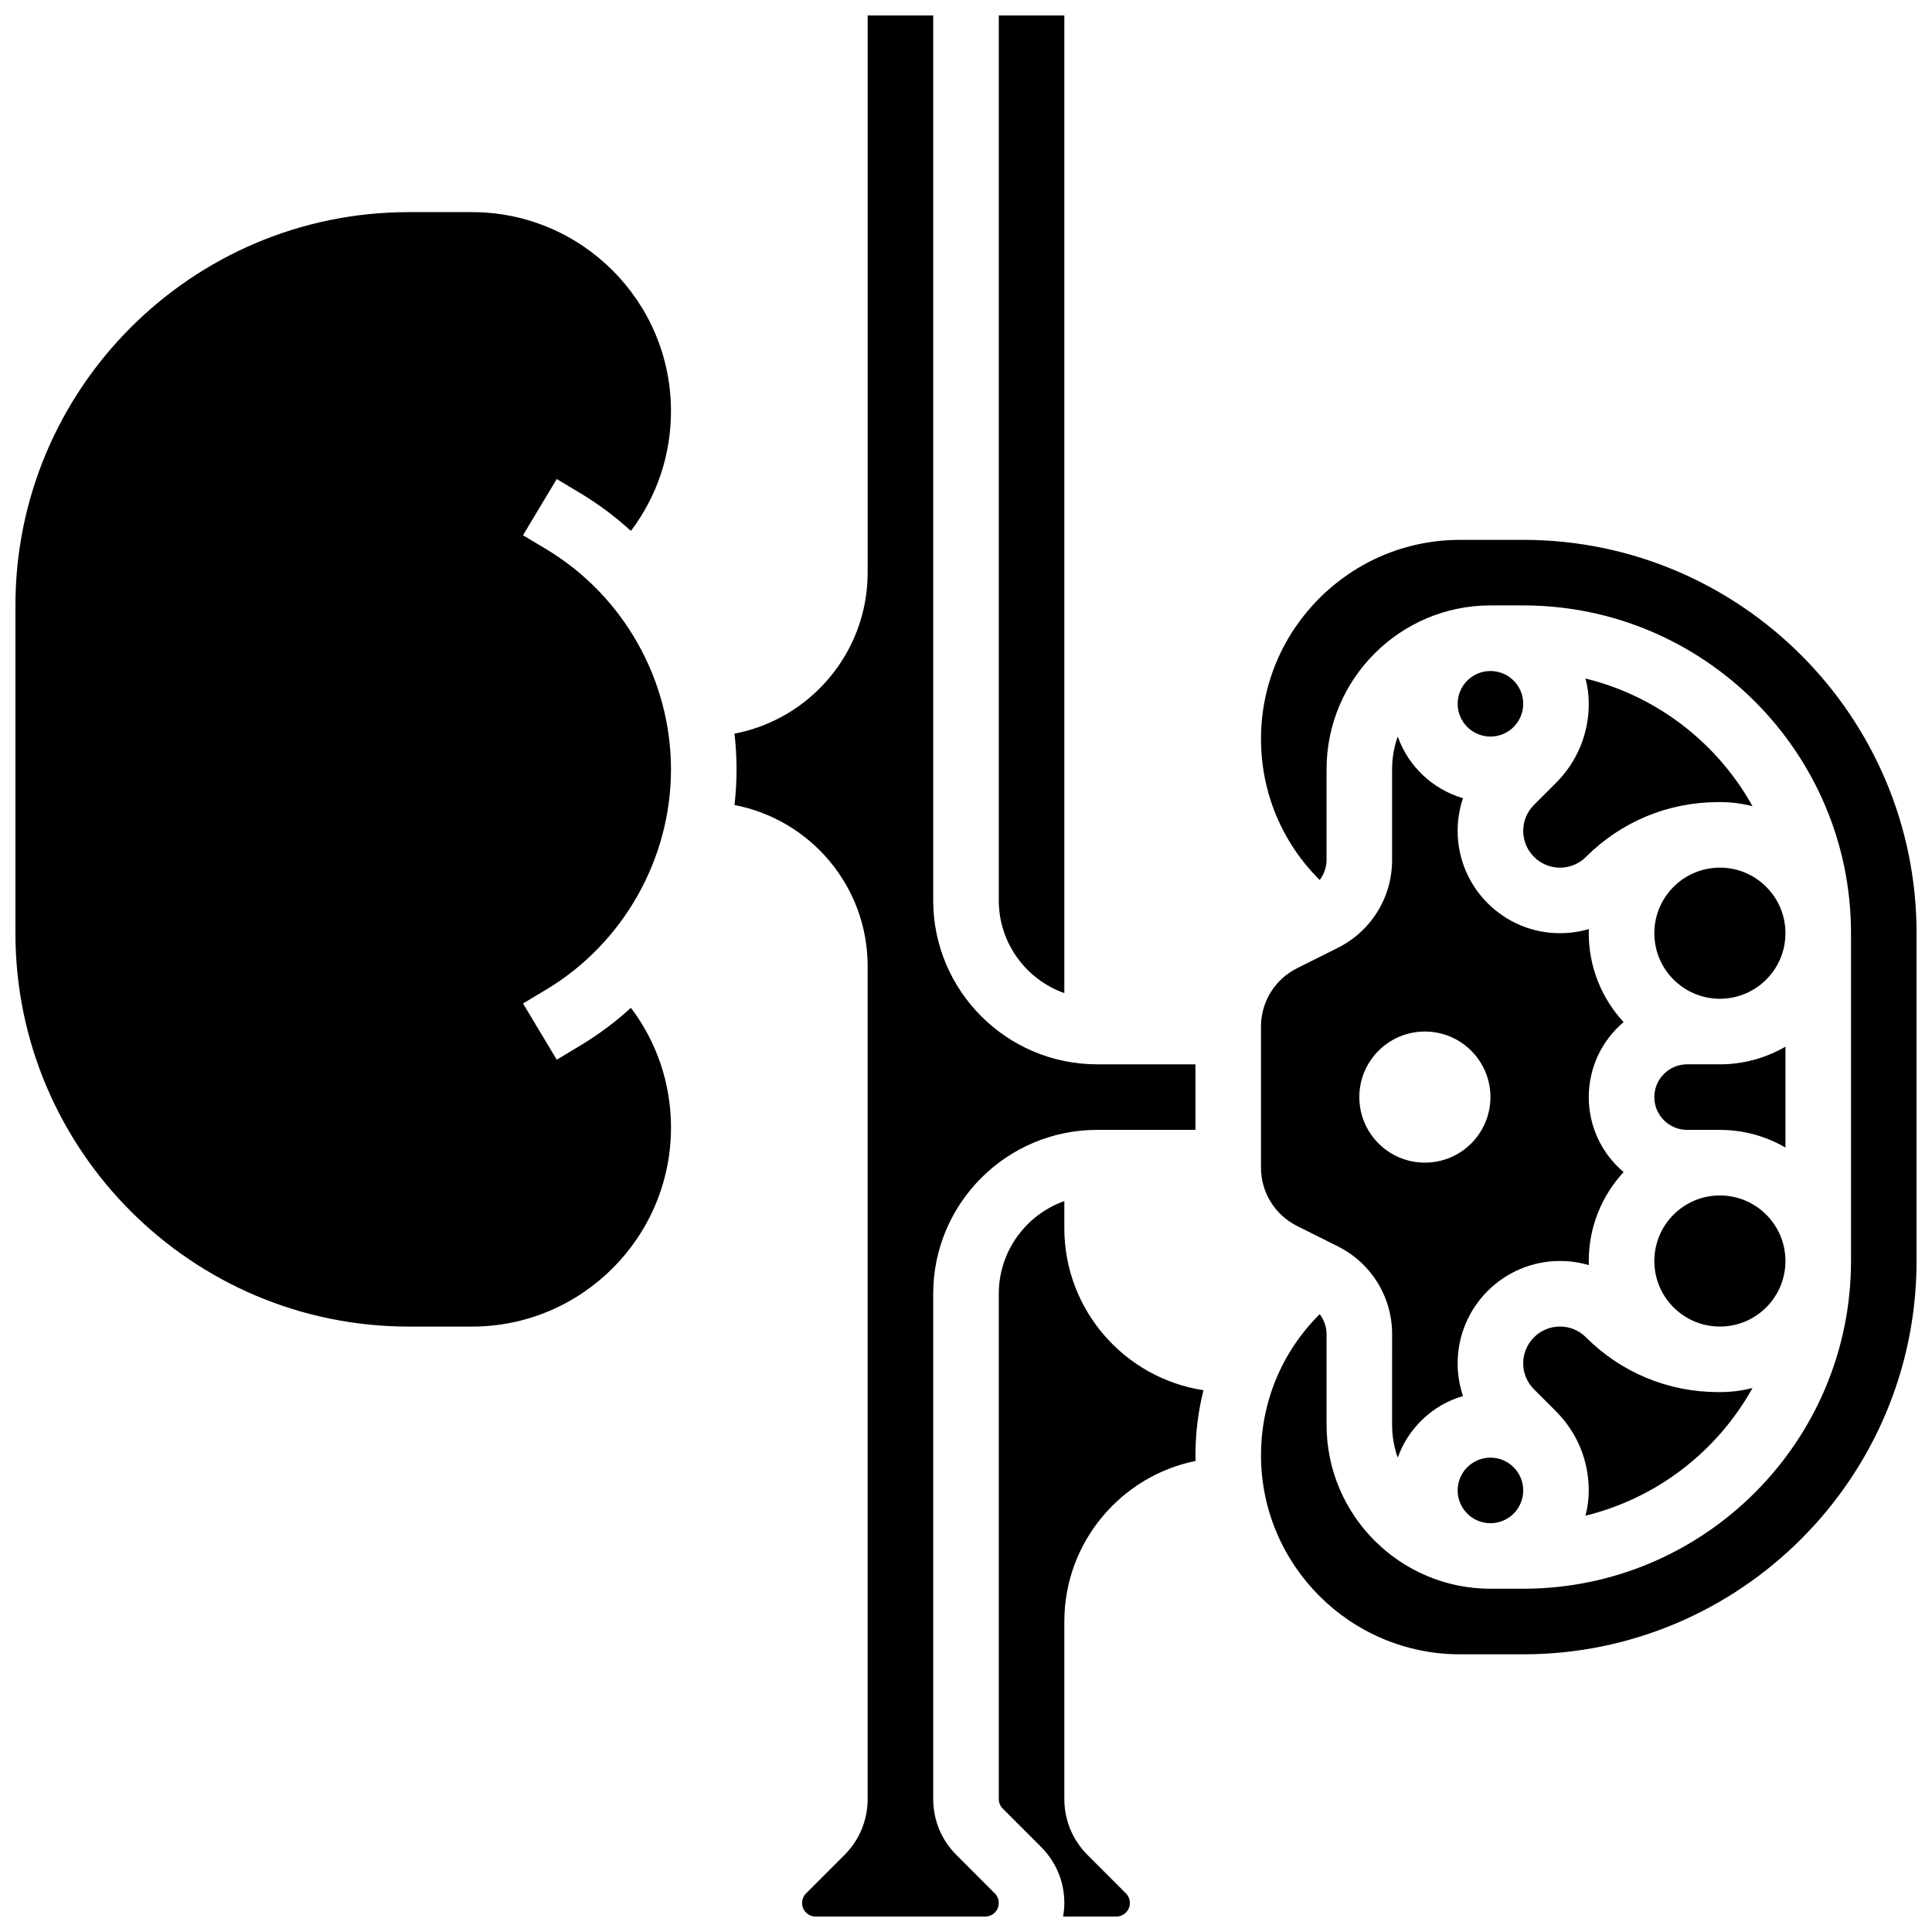
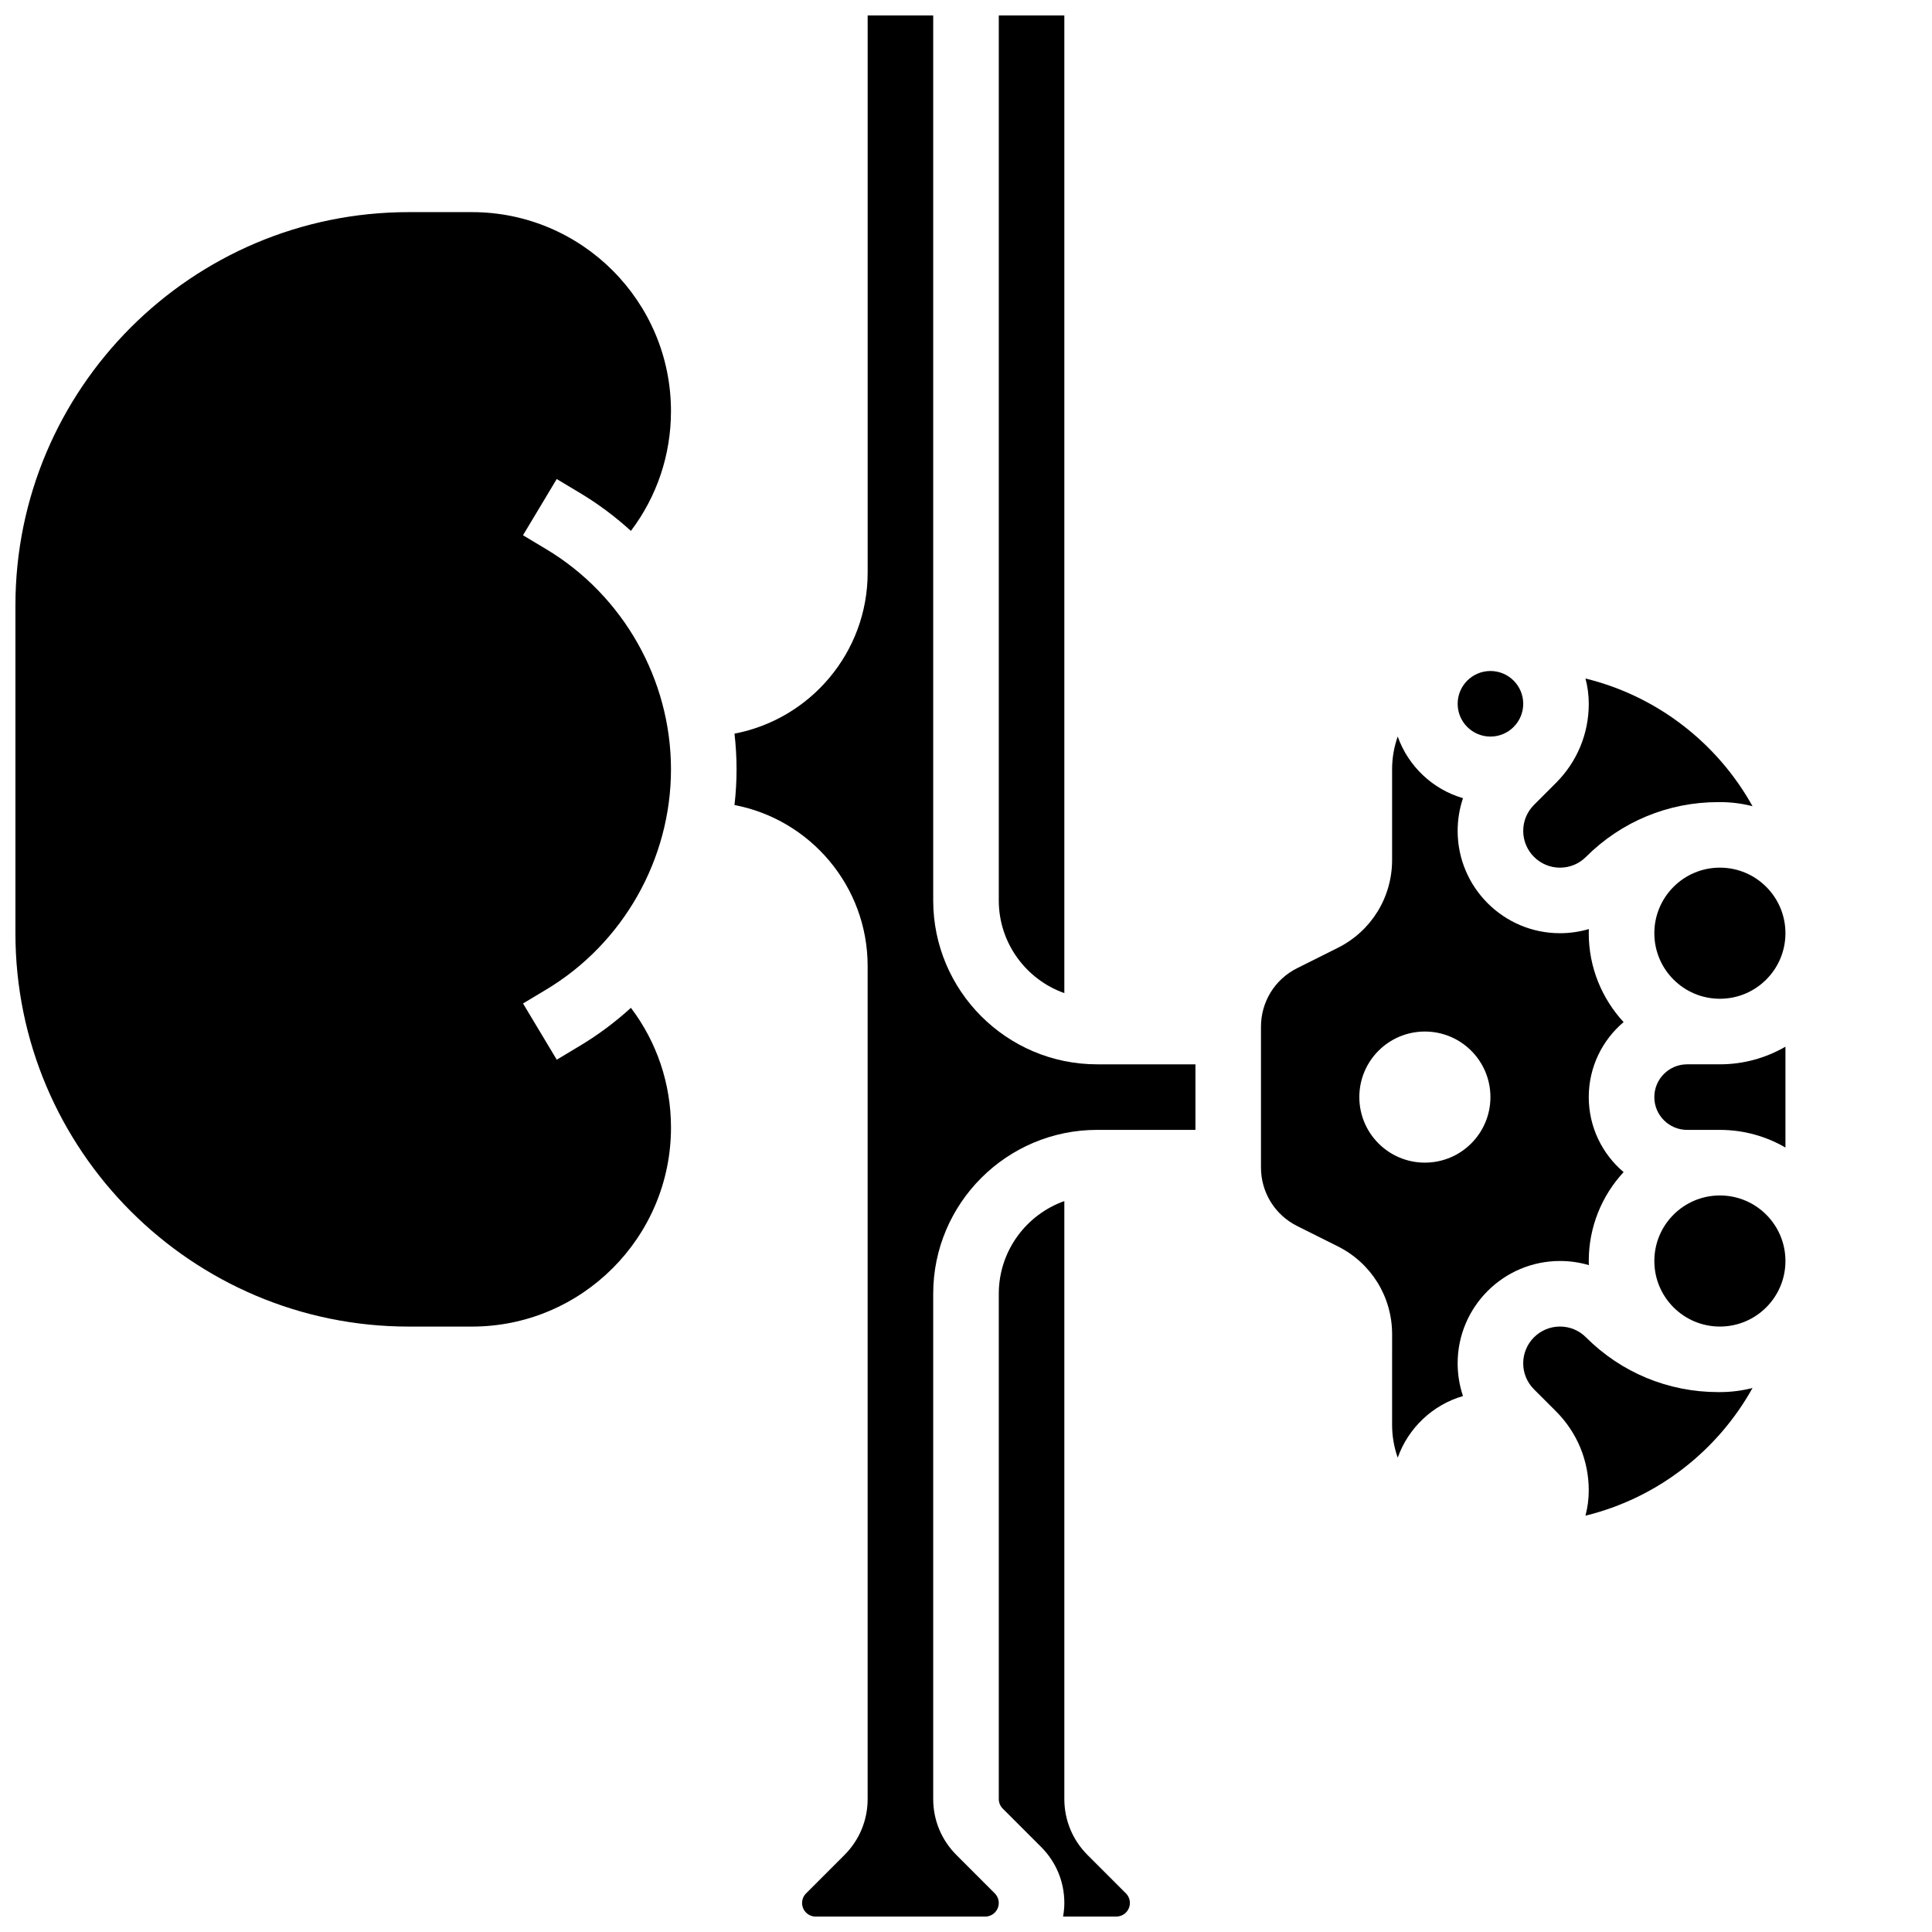
<svg xmlns="http://www.w3.org/2000/svg" width="800px" height="800px" version="1.1" viewBox="144 144 512 512">
  <defs>
    <clipPath id="e">
      <path d="m408 462h55v189.9h-55z" />
    </clipPath>
    <clipPath id="d">
      <path d="m338 148.09h123v503.81h-123z" />
    </clipPath>
    <clipPath id="c">
-       <path d="m478 287h173.9v296h-173.9z" />
-     </clipPath>
+       </clipPath>
    <clipPath id="b">
      <path d="m148.09 200h173.91v296h-173.91z" />
    </clipPath>
    <clipPath id="a">
      <path d="m408 148.09h19v259.91h-19z" />
    </clipPath>
  </defs>
  <path d="m547.67 330.51c0 4.797-3.891 8.688-8.688 8.688s-8.688-3.891-8.688-8.688c0-4.797 3.891-8.688 8.688-8.688s8.688 3.891 8.688 8.688" />
  <path d="m617.16 421.38c-5.113 2.965-11.047 4.676-17.371 4.676h-8.688c-4.789 0-8.688 3.898-8.688 8.688 0 4.789 3.898 8.688 8.688 8.688h8.688c6.324 0 12.258 1.707 17.371 4.676z" />
  <path d="m617.16 391.31c0 9.594-7.777 17.371-17.371 17.371s-17.371-7.777-17.371-17.371 7.777-17.375 17.371-17.375 17.371 7.781 17.371 17.375" />
  <path d="m617.16 478.18c0 9.594-7.777 17.371-17.371 17.371s-17.371-7.777-17.371-17.371 7.777-17.371 17.371-17.371 17.371 7.777 17.371 17.371" />
  <path d="m487.78 468.92 10.738 5.367c8.887 4.441 14.406 13.375 14.406 23.309l-0.004 24.012c0 3.043 0.531 5.969 1.492 8.688 2.789-7.859 9.242-13.988 17.297-16.332-0.93-2.758-1.418-5.676-1.418-8.672 0-14.953 12.164-27.117 27.113-27.117 2.633 0 5.203 0.375 7.66 1.098-0.012-0.363-0.027-0.73-0.027-1.098 0-9.082 3.508-17.359 9.234-23.555-5.644-4.785-9.234-11.918-9.234-19.879 0-7.961 3.59-15.094 9.234-19.875-5.727-6.195-9.234-14.473-9.234-23.555 0-0.367 0.016-0.73 0.027-1.098-2.457 0.719-5.031 1.098-7.66 1.098-14.949 0-27.113-12.164-27.113-27.113 0-2.996 0.488-5.914 1.418-8.672-8.055-2.344-14.508-8.477-17.297-16.332-0.965 2.719-1.492 5.641-1.492 8.688v24.008c0 9.934-5.519 18.867-14.406 23.309l-10.738 5.367c-5.926 2.961-9.605 8.914-9.605 15.539v37.281c0.004 6.621 3.684 12.574 9.609 15.535zm33.828-51.551c9.594 0 17.371 7.777 17.371 17.371s-7.777 17.371-17.371 17.371-17.371-7.777-17.371-17.371c-0.004-9.594 7.773-17.371 17.371-17.371z" />
  <path d="m550.52 357.31c-1.84 1.84-2.852 4.285-2.852 6.887 0 5.371 4.371 9.742 9.742 9.742 2.602 0 5.047-1.012 6.887-2.852 9.363-9.363 21.812-14.52 35.055-14.52l0.434-0.004c2.984 0 5.887 0.379 8.652 1.09-9.285-16.703-25.254-29.191-44.273-33.84 0.57 2.137 0.875 4.379 0.875 6.691 0 7.922-3.086 15.367-8.688 20.969z" />
  <path d="m608.44 511.83c-2.766 0.711-5.668 1.09-8.652 1.09h-0.438c-13.242 0-25.691-5.156-35.055-14.52-1.84-1.84-4.285-2.852-6.887-2.852-5.371 0-9.742 4.371-9.742 9.742 0 2.602 1.016 5.047 2.852 6.887l5.832 5.832c5.602 5.602 8.688 13.051 8.688 20.969 0 2.312-0.305 4.555-0.875 6.691 19.02-4.648 34.988-17.137 44.277-33.84z" />
  <g clip-path="url(#e)">
-     <path d="m426.06 469.49v-7.191c-10.109 3.586-17.371 13.242-17.371 24.566v133.89c0 0.961 0.375 1.863 1.055 2.547l10.176 10.176c3.961 3.961 6.141 9.227 6.141 14.828 0 1.23-0.129 2.426-0.332 3.598h14.105c1.984 0 3.598-1.613 3.598-3.598 0-0.961-0.375-1.863-1.055-2.547l-10.176-10.176c-3.961-3.961-6.141-9.227-6.141-14.828v-47.031c0-20.988 14.965-38.543 34.785-42.562-0.012-0.496-0.039-0.988-0.039-1.484 0-5.894 0.727-11.68 2.129-17.25-20.852-3.176-36.875-21.219-36.875-42.941z" />
+     <path d="m426.06 469.49v-7.191c-10.109 3.586-17.371 13.242-17.371 24.566v133.89c0 0.961 0.375 1.863 1.055 2.547l10.176 10.176c3.961 3.961 6.141 9.227 6.141 14.828 0 1.23-0.129 2.426-0.332 3.598h14.105c1.984 0 3.598-1.613 3.598-3.598 0-0.961-0.375-1.863-1.055-2.547l-10.176-10.176c-3.961-3.961-6.141-9.227-6.141-14.828v-47.031z" />
  </g>
  <g clip-path="url(#d)">
    <path d="m397.45 635.58c-3.961-3.961-6.141-9.227-6.141-14.828v-133.89c0-23.949 19.484-43.434 43.434-43.434h26.059v-17.371h-26.059c-23.949 0-43.434-19.484-43.434-43.434v-234.53h-17.371v147.67c0 21.164-15.223 38.832-35.289 42.656 0.355 3.125 0.547 6.285 0.547 9.461 0 3.18-0.191 6.336-0.547 9.461 20.066 3.828 35.285 21.492 35.285 42.66v220.76c0 5.602-2.18 10.867-6.141 14.828l-10.176 10.18c-0.68 0.68-1.055 1.582-1.055 2.543 0 1.984 1.613 3.598 3.598 3.598h44.922c1.984 0 3.598-1.613 3.598-3.598 0-0.961-0.375-1.863-1.055-2.547z" />
  </g>
-   <path d="m547.67 538.98c0 4.797-3.891 8.688-8.688 8.688s-8.688-3.891-8.688-8.688 3.891-8.688 8.688-8.688 8.688 3.891 8.688 8.688" />
  <g clip-path="url(#c)">
    <path d="m547.67 287.07h-16.758c-29.078 0-52.734 23.66-52.734 52.738 0 14.086 5.484 27.328 15.445 37.289l0.102 0.102c1.156-1.492 1.824-3.34 1.824-5.316l0.004-24.008c0-23.949 19.484-43.434 43.434-43.434h8.688c47.898 0 86.863 38.969 86.863 86.863v86.863c0 47.898-38.969 86.863-86.863 86.863h-8.688c-23.949 0-43.434-19.484-43.434-43.434v-24.008c0-1.977-0.668-3.824-1.824-5.316l-0.102 0.102c-9.961 9.961-15.445 23.203-15.445 37.289-0.004 29.086 23.652 52.746 52.73 52.746h16.758c57.477 0 104.24-46.762 104.24-104.24v-86.863c-0.004-57.477-46.762-104.24-104.24-104.24z" />
  </g>
  <g clip-path="url(#b)">
    <path d="m297.73 274.66c4.852 2.91 9.352 6.281 13.465 10.035 6.887-9.098 10.621-20.129 10.621-31.742 0-29.078-23.656-52.738-52.734-52.738h-16.754c-57.477 0-104.24 46.762-104.24 104.24v86.863c0 57.477 46.762 104.24 104.24 104.24h16.758c29.078 0 52.734-23.656 52.734-52.734 0-11.609-3.734-22.641-10.621-31.742-4.113 3.75-8.613 7.121-13.465 10.035l-6.188 3.715-8.938-14.898 6.188-3.715c20.367-12.223 33.02-34.574 33.02-58.332 0-23.758-12.652-46.105-33.027-58.328l-6.188-3.715 8.938-14.898z" />
  </g>
  <g clip-path="url(#a)">
    <path d="m426.06 407.19v-259.1h-17.371v234.53c-0.004 11.324 7.262 20.98 17.371 24.566z" />
  </g>
</svg>